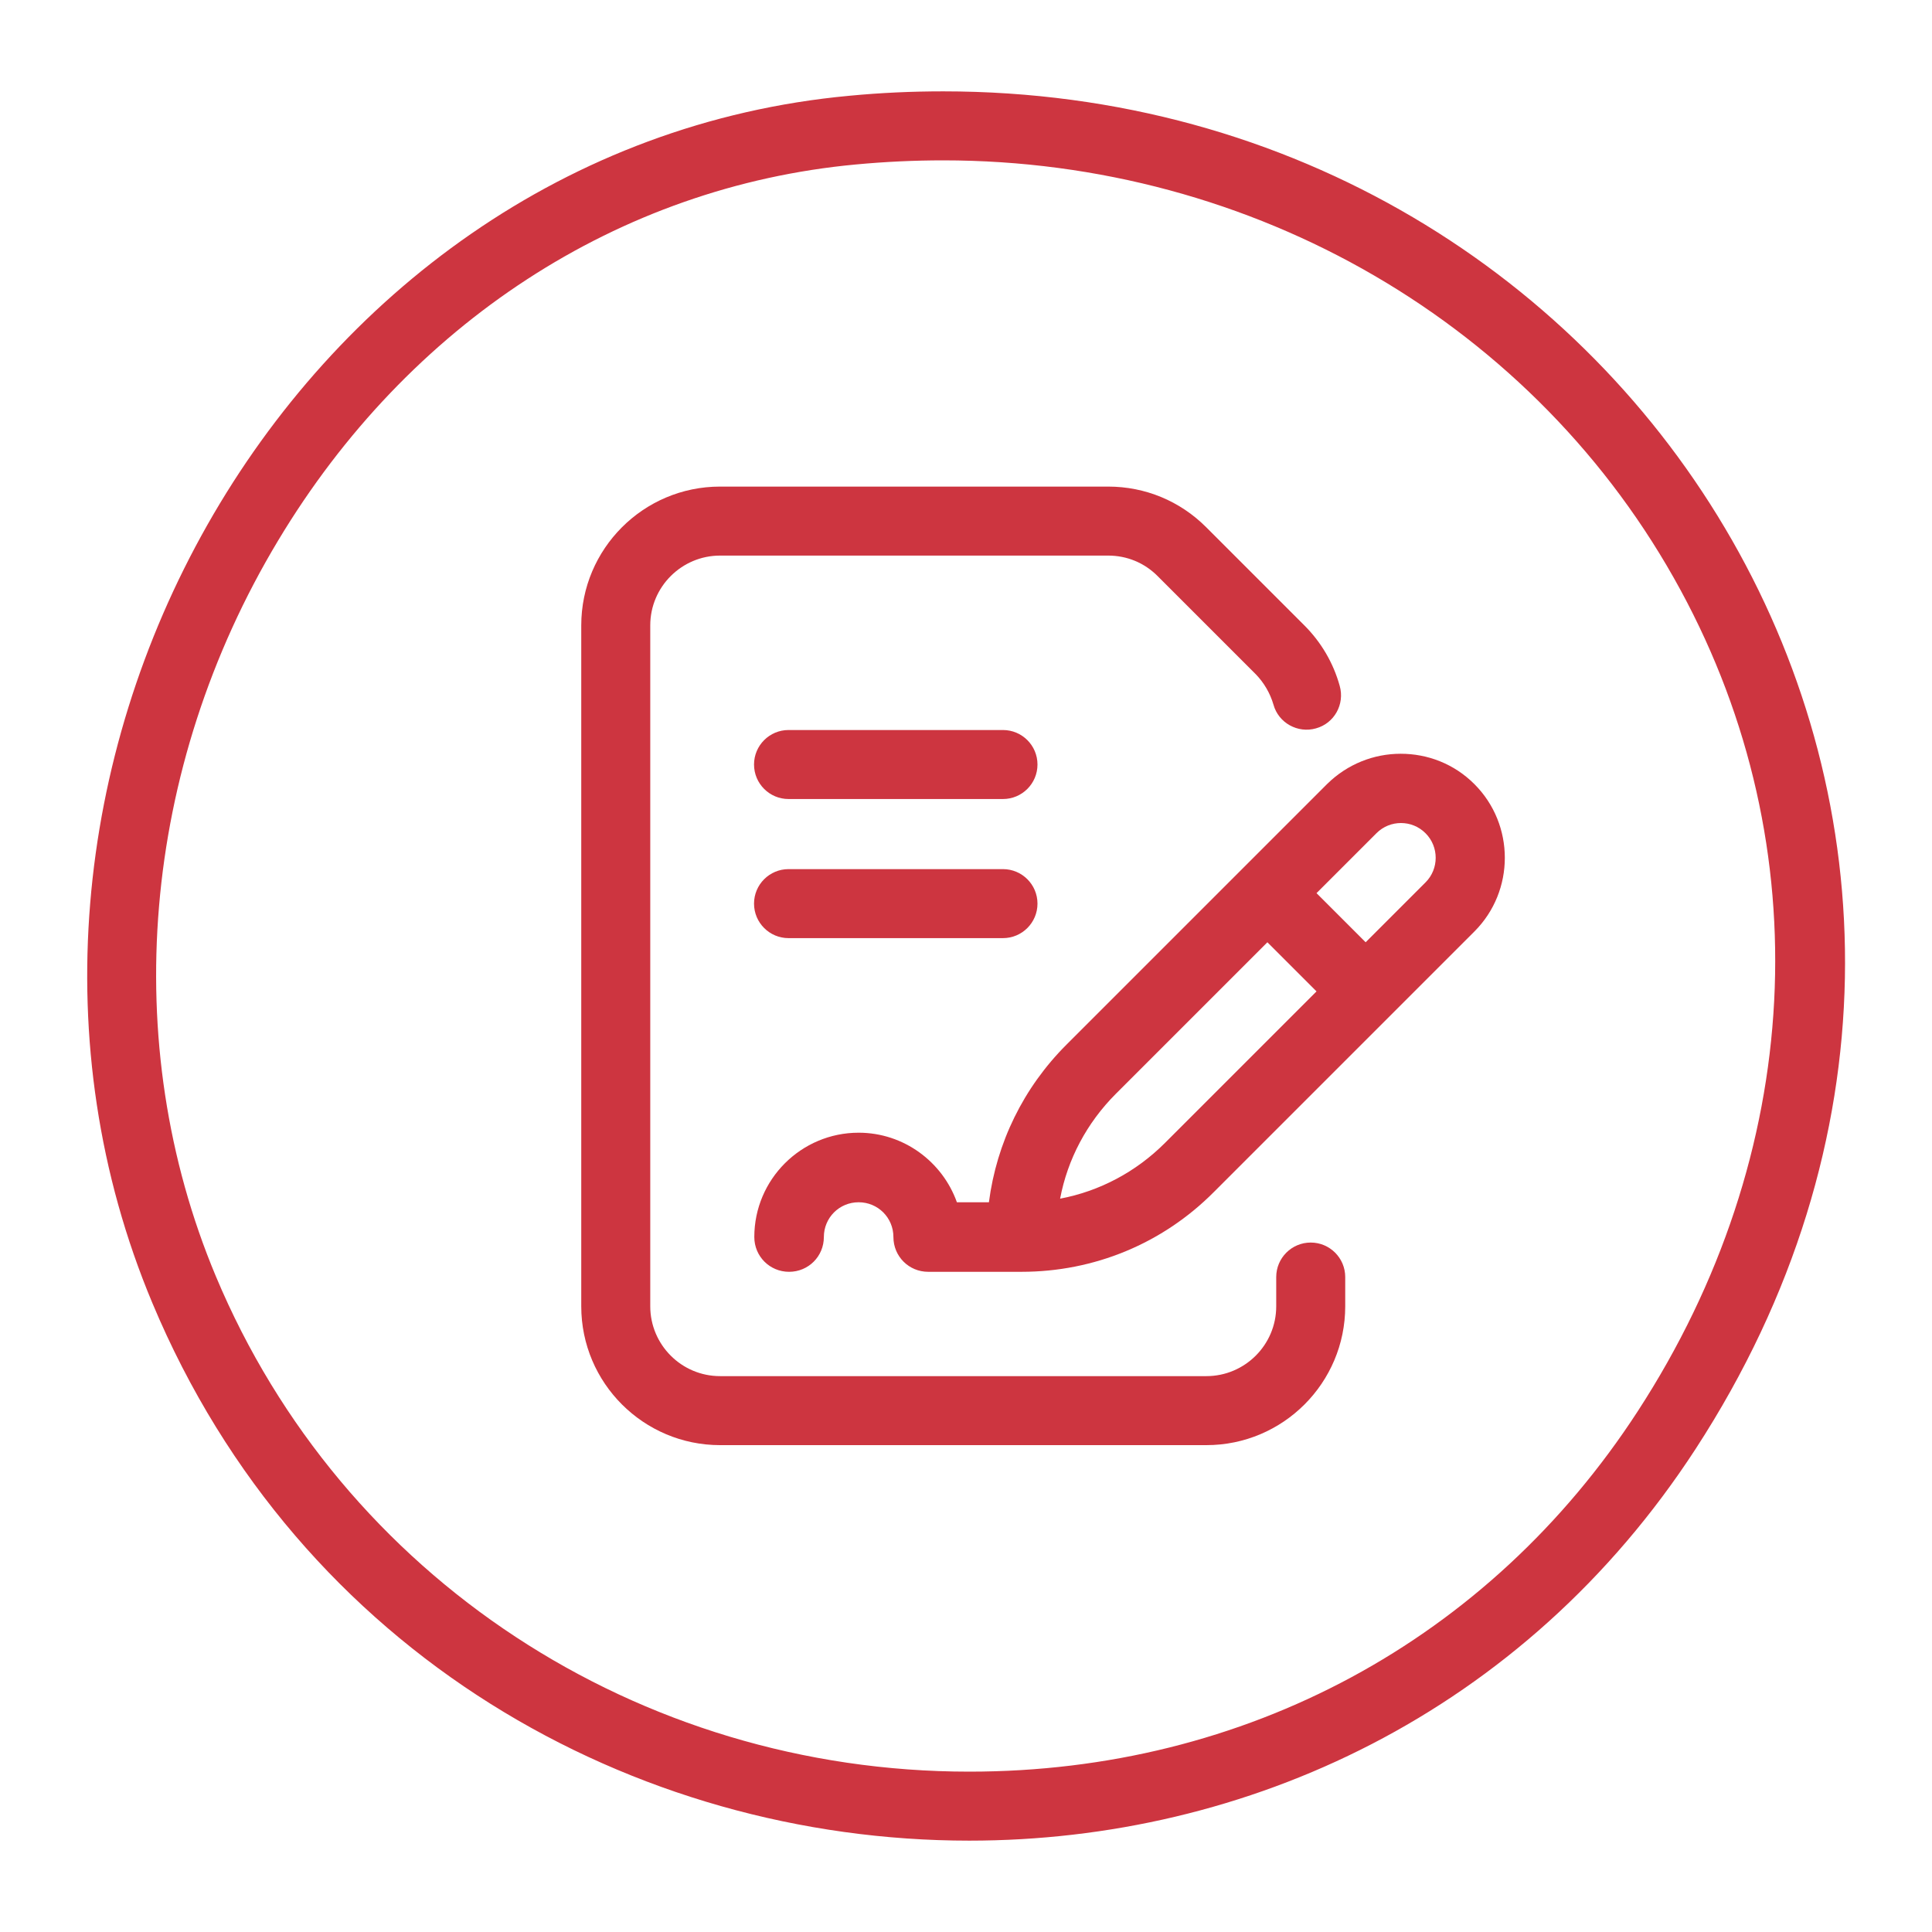
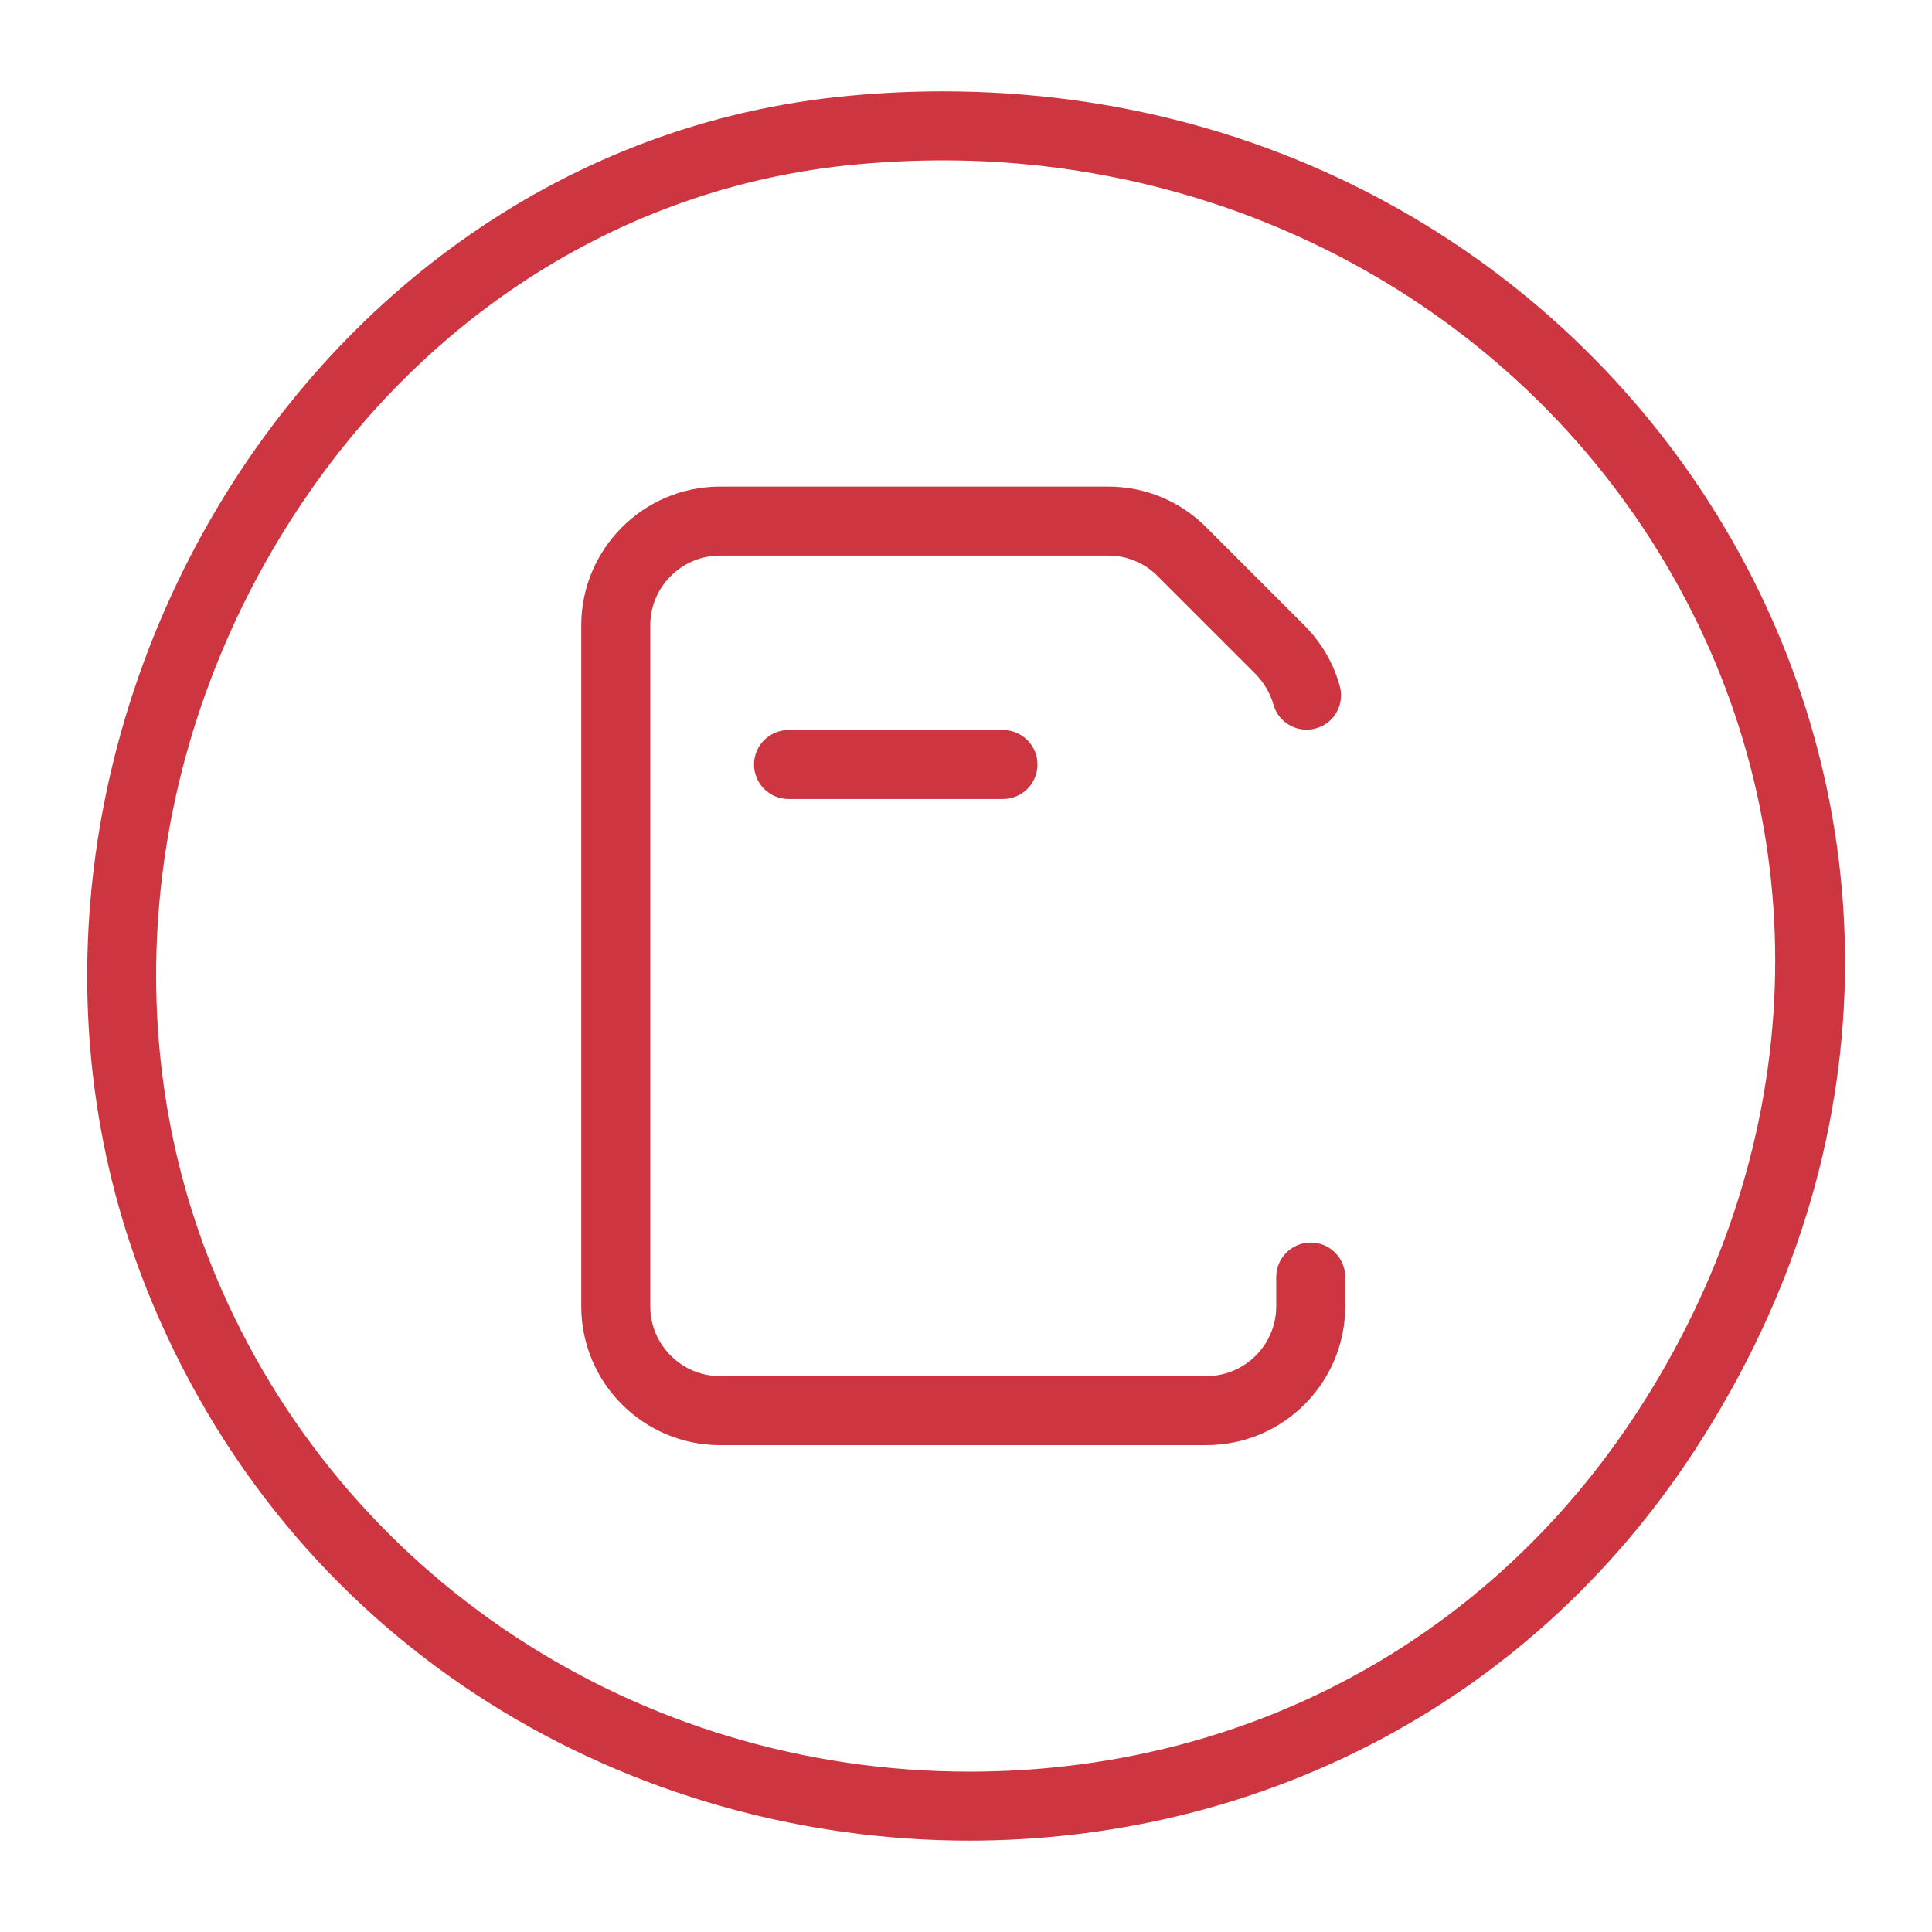
<svg xmlns="http://www.w3.org/2000/svg" width="70" height="70" id="Calque_1" data-name="Calque 1" viewBox="0 0 70 70">
  <defs>
    <style> .cls-1 { fill: #cd3540; } </style>
  </defs>
  <path class="cls-1" d="M43.71,52.36h-17.62c-2.77,0-5.03-2.25-5.03-5.03v-24.67c0-2.77,2.25-5.03,5.03-5.03h14.06c1.34,0,2.6.52,3.55,1.47l3.56,3.56c.61.61,1.05,1.36,1.28,2.19.19.67-.2,1.36-.86,1.54-.66.19-1.36-.2-1.54-.86-.12-.41-.34-.79-.64-1.1l-3.56-3.56c-.48-.48-1.11-.74-1.79-.74h-14.06c-1.39,0-2.53,1.13-2.53,2.53v24.67c0,1.39,1.13,2.53,2.53,2.53h17.62c1.39,0,2.53-1.13,2.53-2.53v-1.06c0-.69.56-1.25,1.25-1.25s1.25.56,1.25,1.25v1.06c0,2.77-2.25,5.03-5.03,5.03Z" />
  <path class="cls-1" d="M36.34,28.95h-7.77c-.69,0-1.25-.56-1.25-1.25s.56-1.25,1.25-1.25h7.77c.69,0,1.25.56,1.25,1.25s-.56,1.25-1.25,1.25Z" />
-   <path class="cls-1" d="M36.34,33.99h-7.77c-.69,0-1.25-.56-1.25-1.25s.56-1.25,1.25-1.25h7.77c.69,0,1.25.56,1.25,1.25s-.56,1.25-1.25,1.25Z" />
-   <path class="cls-1" d="M50.75,27.31c-.97,0-1.93.37-2.67,1.1l-9.44,9.44c-1.56,1.56-2.53,3.55-2.81,5.71h-1.16c-.52-1.46-1.92-2.52-3.56-2.52-2.08,0-3.78,1.69-3.78,3.78,0,.7.56,1.26,1.26,1.26s1.26-.56,1.26-1.26.56-1.26,1.26-1.26,1.26.56,1.26,1.26.56,1.26,1.26,1.26h3.38c2.63,0,5.11-1.02,6.97-2.89.54-.54,8.9-8.9,9.44-9.44,1.47-1.47,1.47-3.87,0-5.34-.74-.74-1.7-1.1-2.67-1.1h0ZM49.48,34.14l-1.78-1.78,2.17-2.17c.25-.25.57-.37.89-.37s.64.12.89.37c.49.49.49,1.29,0,1.78l-2.17,2.17h0ZM38.41,43.43c.27-1.43.97-2.75,2.02-3.8l5.49-5.49,1.78,1.78-5.49,5.49c-1.05,1.05-2.37,1.75-3.8,2.02h0Z" />
  <path class="cls-1" d="M34.17,5.81c11.27,0,21.51,5.96,26.72,15.57,5.07,9.34,4.49,20.46-1.55,29.75-5.39,8.3-14.22,13.06-24.22,13.06-12.01,0-22.73-7.04-27.3-17.95-3.54-8.45-2.7-18.41,2.26-26.66,4.72-7.86,12.34-12.82,20.92-13.62,1.06-.1,2.13-.15,3.17-.15M34.17,3.31c-1.12,0-2.25.05-3.4.16C10.28,5.37-2.34,28.45,5.52,47.21c5.34,12.75,17.46,19.48,29.6,19.48,10.03,0,20.08-4.6,26.32-14.2,14.43-22.2-1.83-49.18-27.27-49.18h0Z" />
</svg>